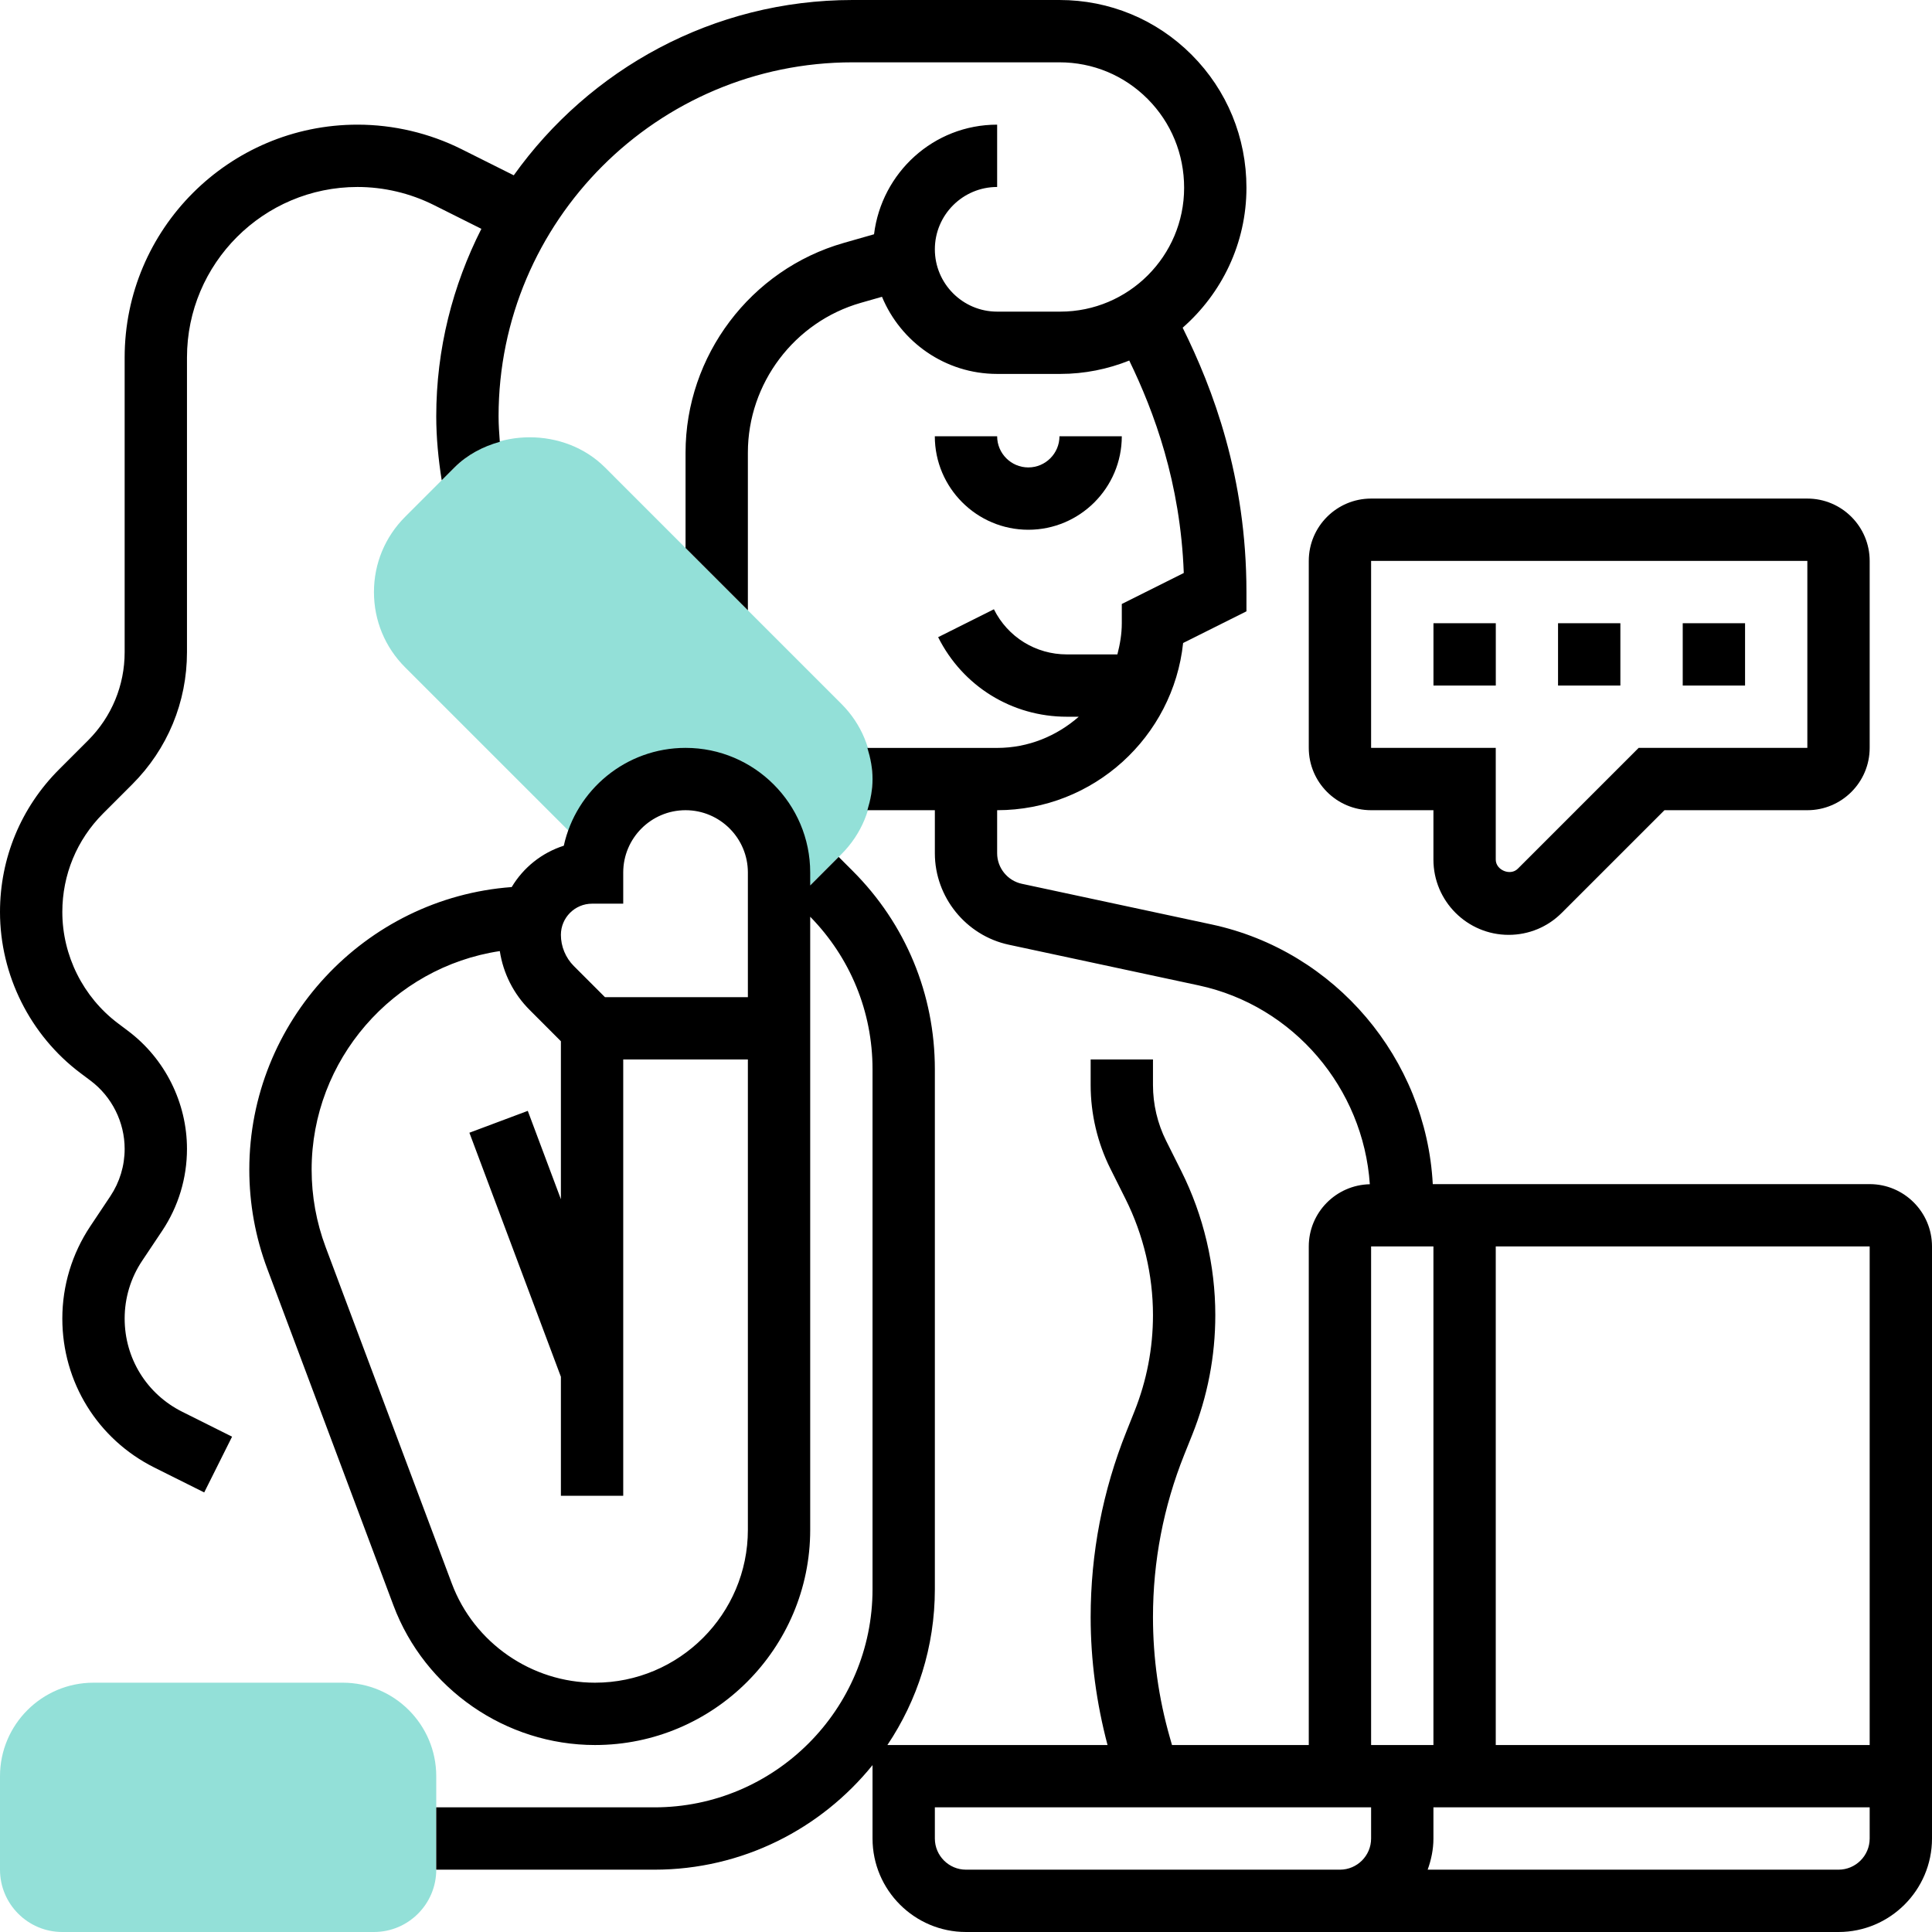
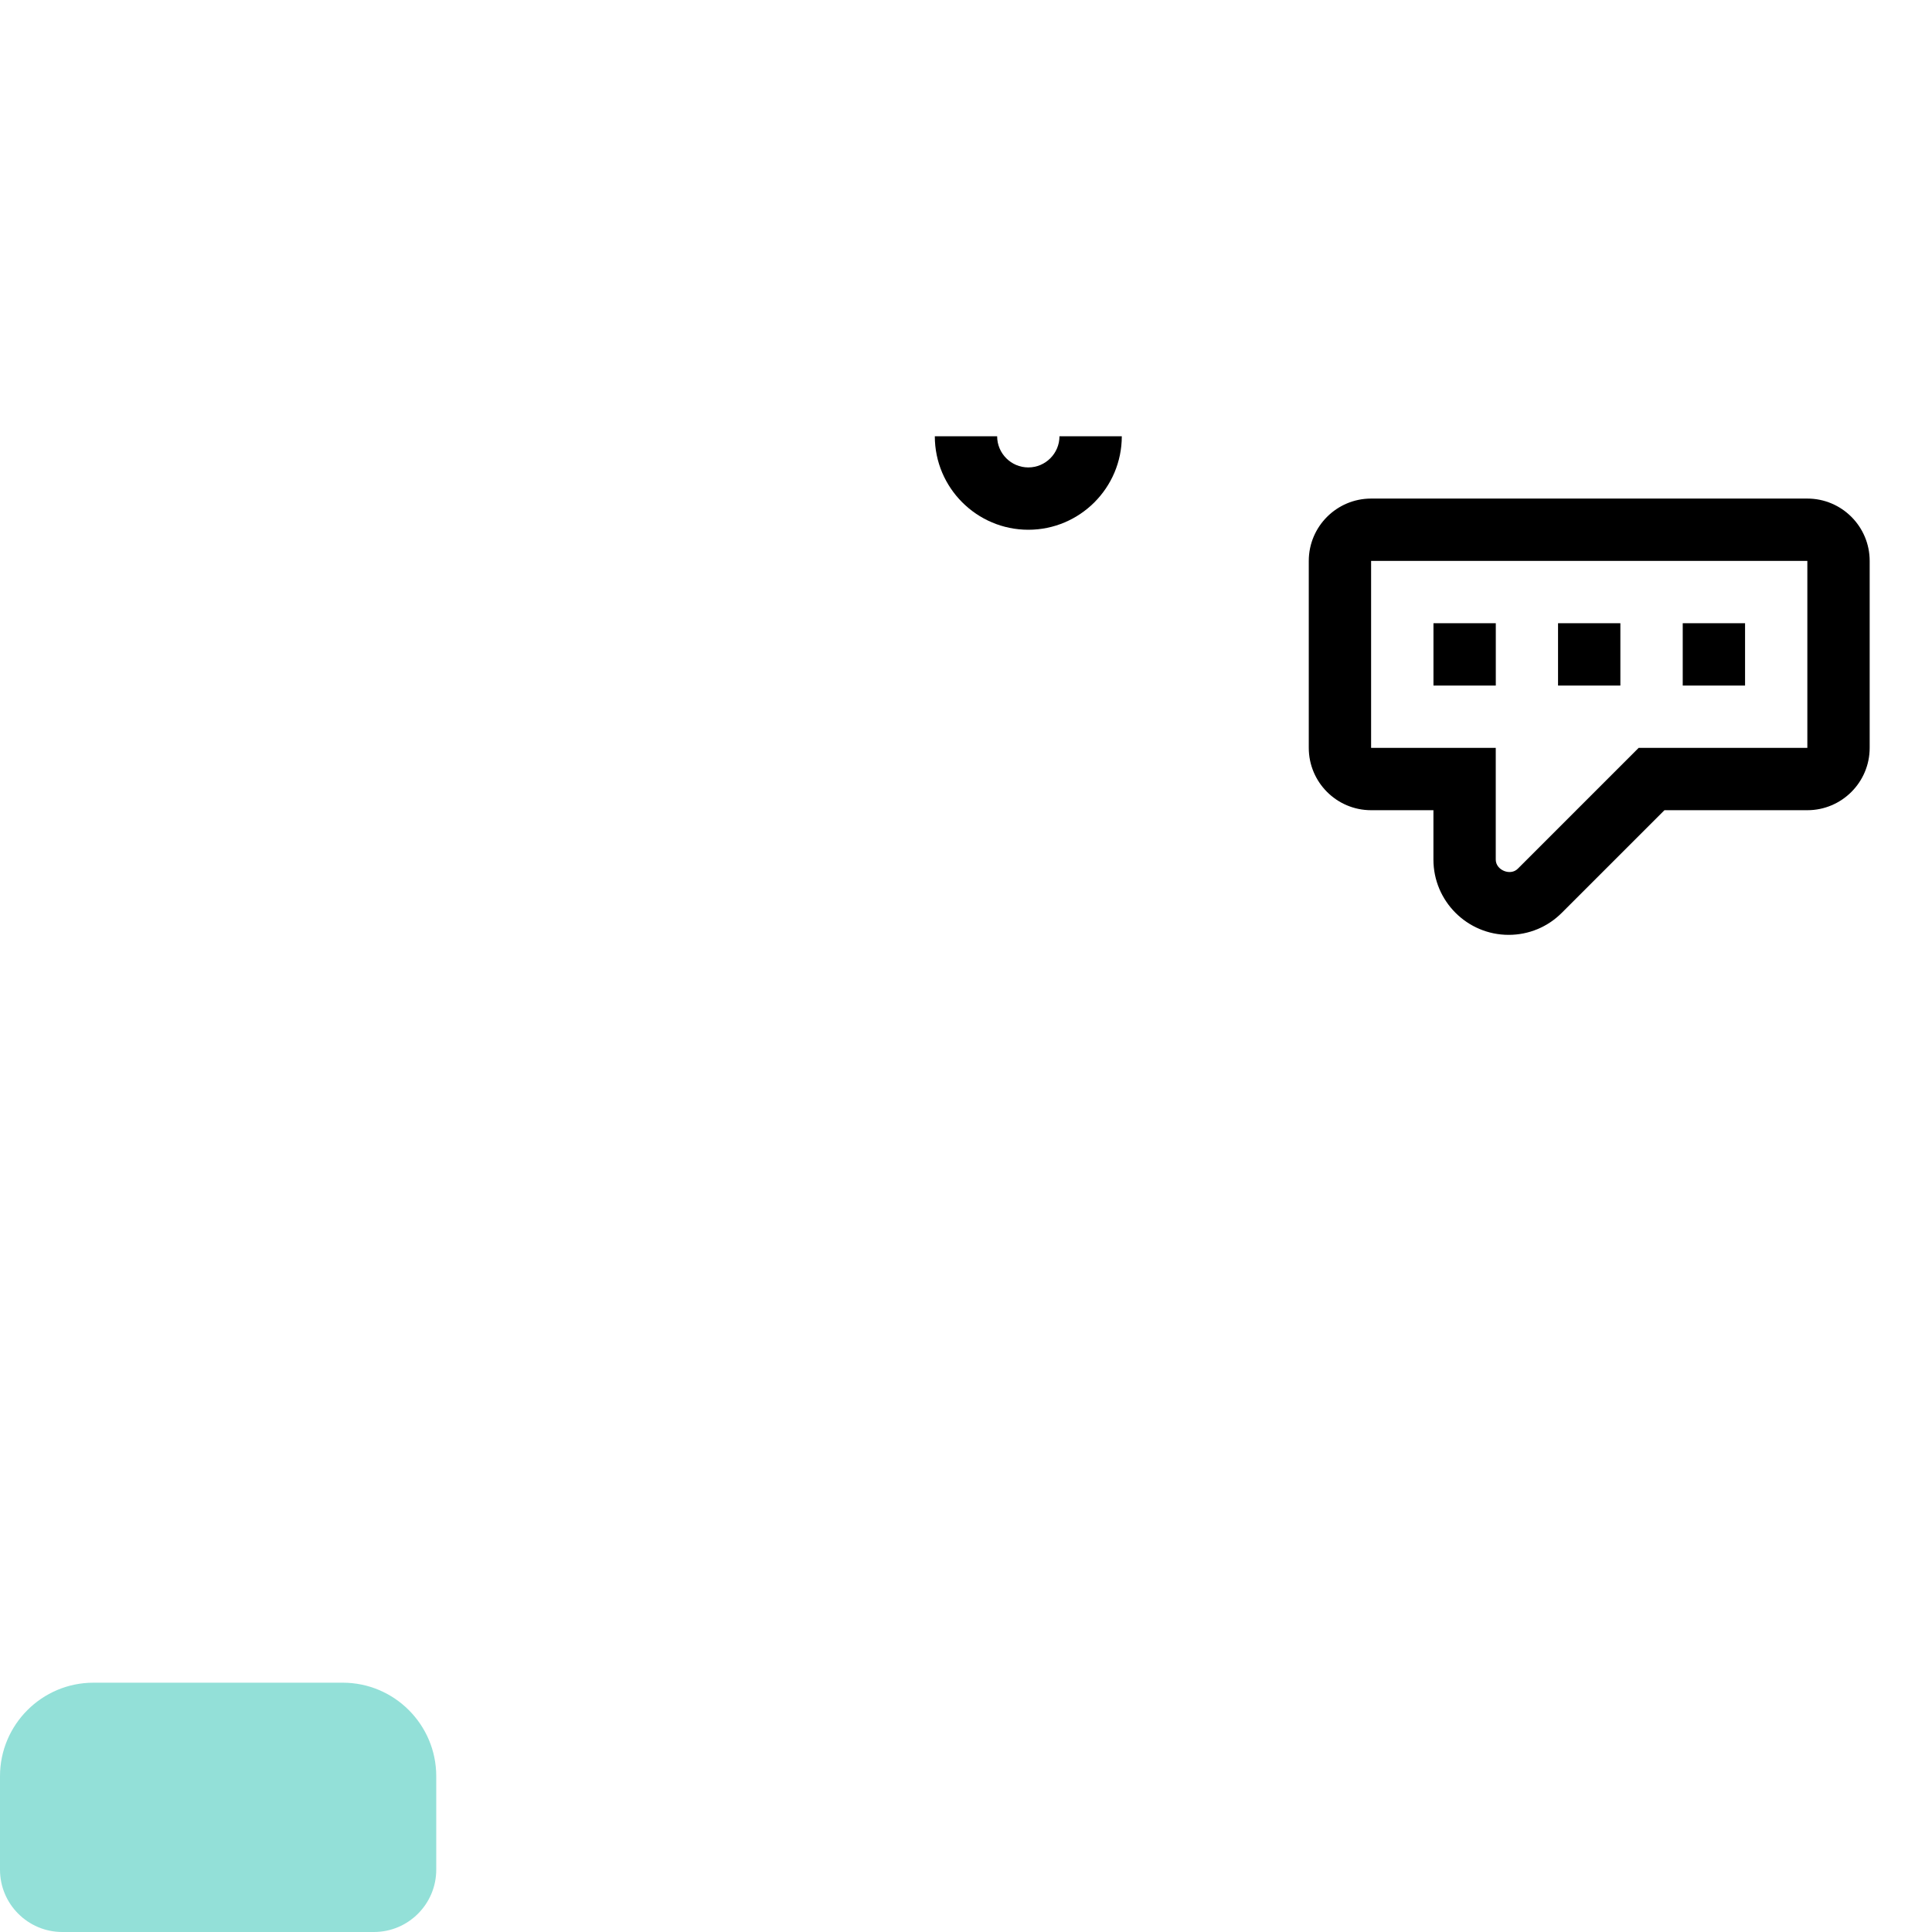
<svg xmlns="http://www.w3.org/2000/svg" width="50" height="50" viewBox="0 0 50 50" fill="none">
-   <path d="M21.774 18.215L15.657 12.097C14.617 11.057 12.803 11.057 11.763 12.097L10.484 13.376C9.964 13.896 9.678 14.587 9.678 15.323C9.678 16.058 9.964 16.75 10.484 17.27L15.256 22.041L15.378 22.075C15.611 20.982 16.579 20.161 17.742 20.161C19.078 20.161 20.162 21.244 20.162 22.581V23.419L20.398 23.485L21.774 22.108C22.295 21.588 22.581 20.897 22.581 20.161C22.581 19.426 22.295 18.734 21.774 18.215Z" fill="#93E0D8" />
  <path d="M9.677 50H1.613C0.723 50 0 49.277 0 48.387V45.968C0 44.634 1.085 43.548 2.419 43.548H8.871C10.205 43.548 11.29 44.634 11.29 45.968V48.387C11.29 49.277 10.567 50 9.677 50Z" fill="#93E0D8" />
  <path d="M26.613 13.71C27.947 13.71 29.032 12.624 29.032 11.29H27.419C27.419 11.735 27.057 12.097 26.613 12.097C26.168 12.097 25.806 11.735 25.806 11.29H24.193C24.193 12.624 25.279 13.71 26.613 13.71Z" fill="black" />
-   <path fill-rule="evenodd" clip-rule="evenodd" d="M48.387 30.645H37.08C36.909 27.404 34.56 24.611 31.359 23.925L26.444 22.872C26.075 22.793 25.806 22.461 25.806 22.083V20.968C28.302 20.968 30.362 19.069 30.619 16.641L32.258 15.821V15.323C32.258 12.344 31.391 10.061 30.607 8.481C31.616 7.597 32.258 6.302 32.258 4.859C32.258 3.558 31.756 2.337 30.842 1.42C29.929 0.504 28.713 0 27.419 0H22.065C18.449 0 15.252 1.796 13.296 4.537L11.947 3.862C11.114 3.445 10.182 3.226 9.252 3.226C5.929 3.226 3.226 5.929 3.226 9.252V16.878C3.226 17.739 2.89 18.55 2.281 19.16L1.528 19.913C0.543 20.898 0 22.208 0 23.602C0 25.235 0.78 26.795 2.087 27.775L2.343 27.967C2.896 28.381 3.226 29.042 3.226 29.733C3.226 30.17 3.098 30.593 2.856 30.957L2.337 31.735C1.864 32.445 1.613 33.272 1.613 34.125C1.613 35.768 2.526 37.245 3.995 37.98L5.285 38.624L6.006 37.181L4.717 36.537C3.797 36.077 3.226 35.153 3.226 34.125C3.226 33.59 3.382 33.073 3.679 32.629L4.198 31.852C4.617 31.223 4.839 30.489 4.839 29.733C4.839 28.537 4.268 27.394 3.31 26.677L3.055 26.485C2.152 25.807 1.613 24.73 1.613 23.602C1.613 22.639 1.988 21.734 2.669 21.052L3.422 20.299C4.335 19.386 4.839 18.171 4.839 16.878V9.252C4.839 6.819 6.819 4.839 9.252 4.839C9.933 4.839 10.615 5 11.225 5.305L12.458 5.922C11.718 7.382 11.29 9.028 11.29 10.775C11.29 11.328 11.345 11.882 11.431 12.429L11.763 12.097C12.091 11.768 12.501 11.555 12.935 11.434C12.919 11.214 12.903 10.994 12.903 10.775C12.903 5.723 17.014 1.613 22.065 1.613H27.419C28.282 1.613 29.091 1.949 29.7 2.56C30.31 3.172 30.645 3.989 30.645 4.86C30.645 6.627 29.207 8.065 27.439 8.065H25.806C24.917 8.065 24.194 7.342 24.194 6.452C24.194 5.562 24.917 4.839 25.806 4.839V3.226C24.162 3.226 22.816 4.468 22.62 6.063L21.836 6.287C19.426 6.975 17.742 9.207 17.742 11.714V14.182L19.355 15.795V11.714C19.355 9.923 20.557 8.329 22.279 7.837L22.826 7.681C23.311 8.851 24.463 9.677 25.806 9.677H27.439C28.07 9.677 28.672 9.552 29.225 9.331C29.869 10.657 30.55 12.492 30.636 14.829L29.032 15.631V16.129C29.032 16.409 28.985 16.676 28.918 16.936H27.61C26.805 16.936 26.081 16.488 25.722 15.768L24.279 16.49C24.915 17.761 26.19 18.549 27.61 18.549H27.918C27.351 19.045 26.618 19.356 25.806 19.356H22.448C22.527 19.614 22.581 19.882 22.581 20.161C22.581 20.44 22.527 20.709 22.448 20.968H24.194V22.083C24.194 23.216 24.998 24.211 26.107 24.449L31.022 25.502C33.483 26.03 35.282 28.164 35.451 30.648C34.577 30.666 33.871 31.38 33.871 32.258V45.161H30.331L30.274 44.96C29.985 43.948 29.839 42.902 29.839 41.851C29.839 40.405 30.111 38.99 30.648 37.648L30.856 37.129C31.251 36.14 31.452 35.099 31.452 34.035C31.452 32.748 31.148 31.459 30.572 30.308L30.179 29.523C29.956 29.077 29.839 28.579 29.839 28.081V27.419H28.226V28.081C28.226 28.828 28.402 29.576 28.736 30.244L29.129 31.03C29.593 31.958 29.839 32.997 29.839 34.035C29.839 34.893 29.677 35.732 29.358 36.53L29.151 37.049C28.537 38.583 28.226 40.198 28.226 41.851C28.226 42.968 28.377 44.08 28.663 45.161H22.966C23.74 44.007 24.194 42.62 24.194 41.129V27.672C24.194 25.733 23.439 23.91 22.068 22.54L21.705 22.177L20.968 22.915V22.581C20.968 20.802 19.521 19.355 17.742 19.355C16.201 19.355 14.909 20.44 14.591 21.887C14.022 22.068 13.543 22.454 13.243 22.957C9.434 23.238 6.452 26.446 6.452 30.268C6.452 31.151 6.609 32.017 6.919 32.842L10.182 41.547C10.993 43.709 13.089 45.161 15.398 45.161C18.469 45.161 20.968 42.663 20.968 39.591V23.725C22.007 24.786 22.581 26.185 22.581 27.672V41.129C22.581 44.242 20.048 46.774 16.936 46.774H11.29V48.387H16.936C19.215 48.387 21.249 47.329 22.581 45.681V47.581C22.581 48.914 23.666 50 25 50H47.581C48.914 50 50 48.914 50 47.581V32.258C50 31.369 49.277 30.645 48.387 30.645ZM15.323 23.387H16.129V22.581C16.129 21.691 16.852 20.968 17.742 20.968C18.631 20.968 19.355 21.691 19.355 22.581V25.806H15.656L14.85 25C14.638 24.788 14.516 24.494 14.516 24.194C14.516 23.749 14.878 23.387 15.323 23.387ZM11.693 40.981C12.268 42.517 13.757 43.548 15.398 43.548C17.58 43.548 19.355 41.773 19.355 39.591V27.419H16.129V38.71H14.516V35.631L12.148 29.315L13.659 28.749L14.516 31.036V26.947L13.71 26.14C13.29 25.721 13.023 25.189 12.935 24.614C10.17 25.029 8.065 27.432 8.065 30.268C8.065 30.956 8.187 31.632 8.428 32.276L11.693 40.981ZM35.484 32.258H37.097V45.161H35.484V32.258ZM24.194 47.581C24.194 48.025 24.556 48.387 25 48.387H34.677C35.122 48.387 35.484 48.025 35.484 47.581V46.774H24.194V47.581ZM48.387 47.581C48.387 48.025 48.025 48.387 47.581 48.387H36.948C37.039 48.134 37.097 47.864 37.097 47.581V46.774H48.387V47.581ZM38.71 45.161H48.387V32.258H38.71V45.161Z" fill="black" />
  <path d="M43.549 16.129H45.162V17.742H43.549V16.129Z" fill="black" />
  <path d="M40.322 16.129H41.935V17.742H40.322V16.129Z" fill="black" />
  <path d="M37.098 16.129H38.711V17.742H37.098V16.129Z" fill="black" />
  <path fill-rule="evenodd" clip-rule="evenodd" d="M37.097 20.968H35.484C34.594 20.968 33.871 20.244 33.871 19.355V14.516C33.871 13.627 34.594 12.903 35.484 12.903H46.774C47.664 12.903 48.387 13.627 48.387 14.516V19.355C48.387 20.244 47.664 20.968 46.774 20.968H43.076L40.42 23.623C40.053 23.991 39.564 24.194 39.044 24.194C37.97 24.194 37.097 23.32 37.097 22.247V20.968ZM46.774 14.516H35.484V19.355H38.71V22.247C38.71 22.519 39.088 22.675 39.28 22.483L42.408 19.355H46.774V14.516Z" fill="black" />
</svg>